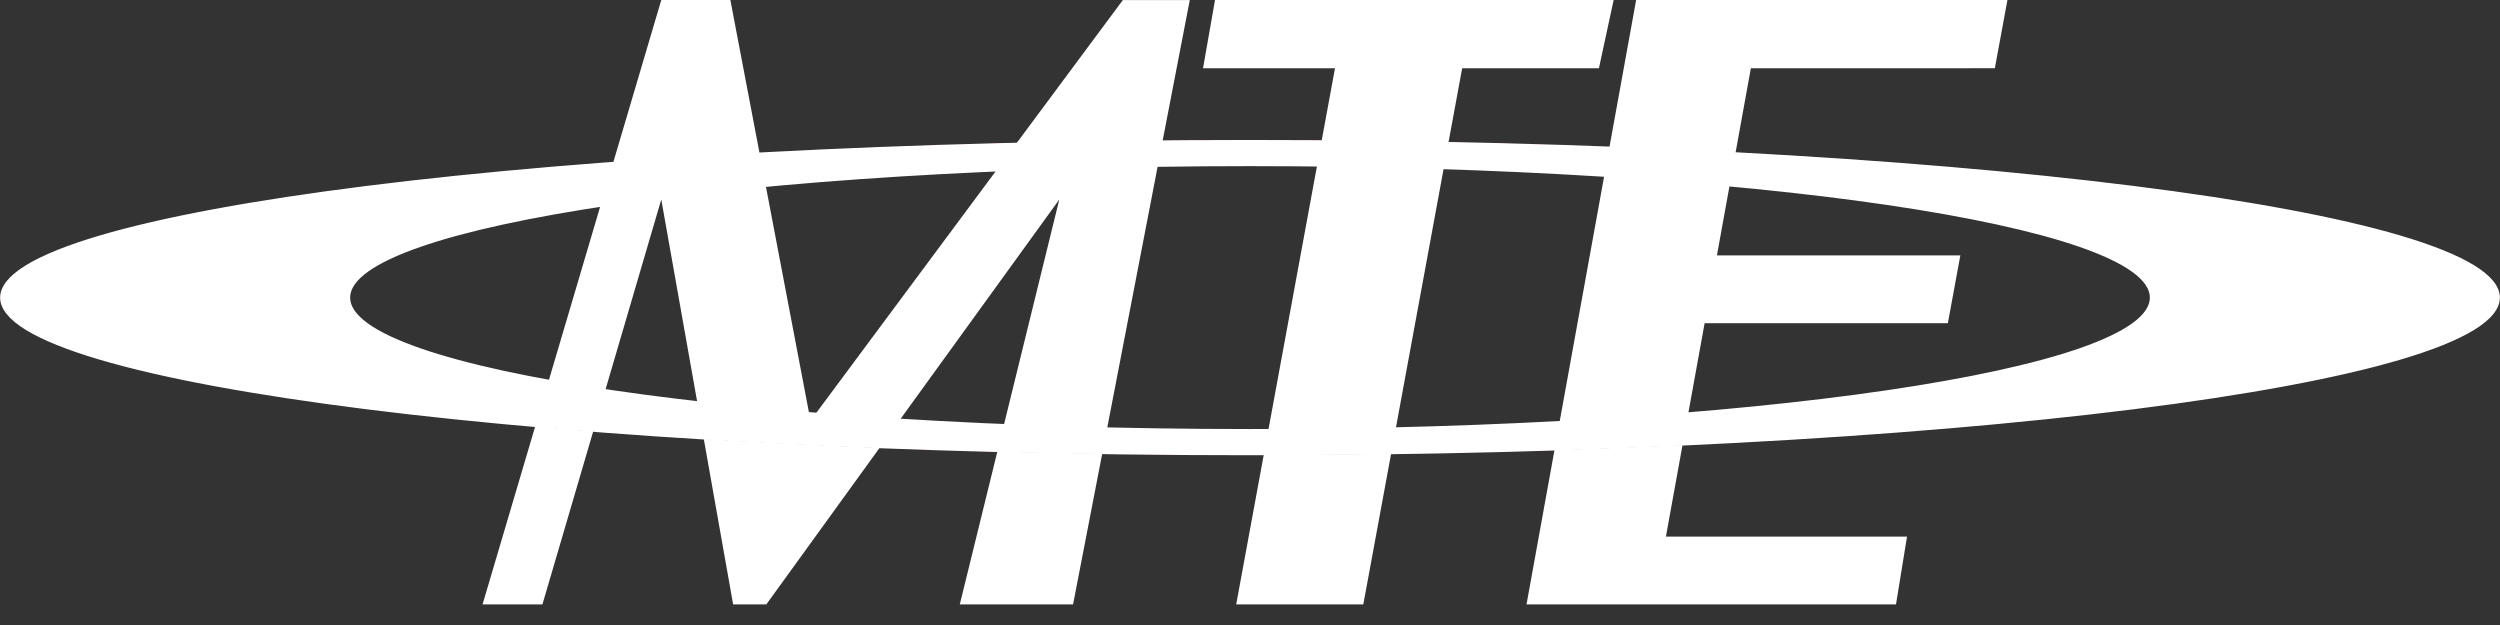
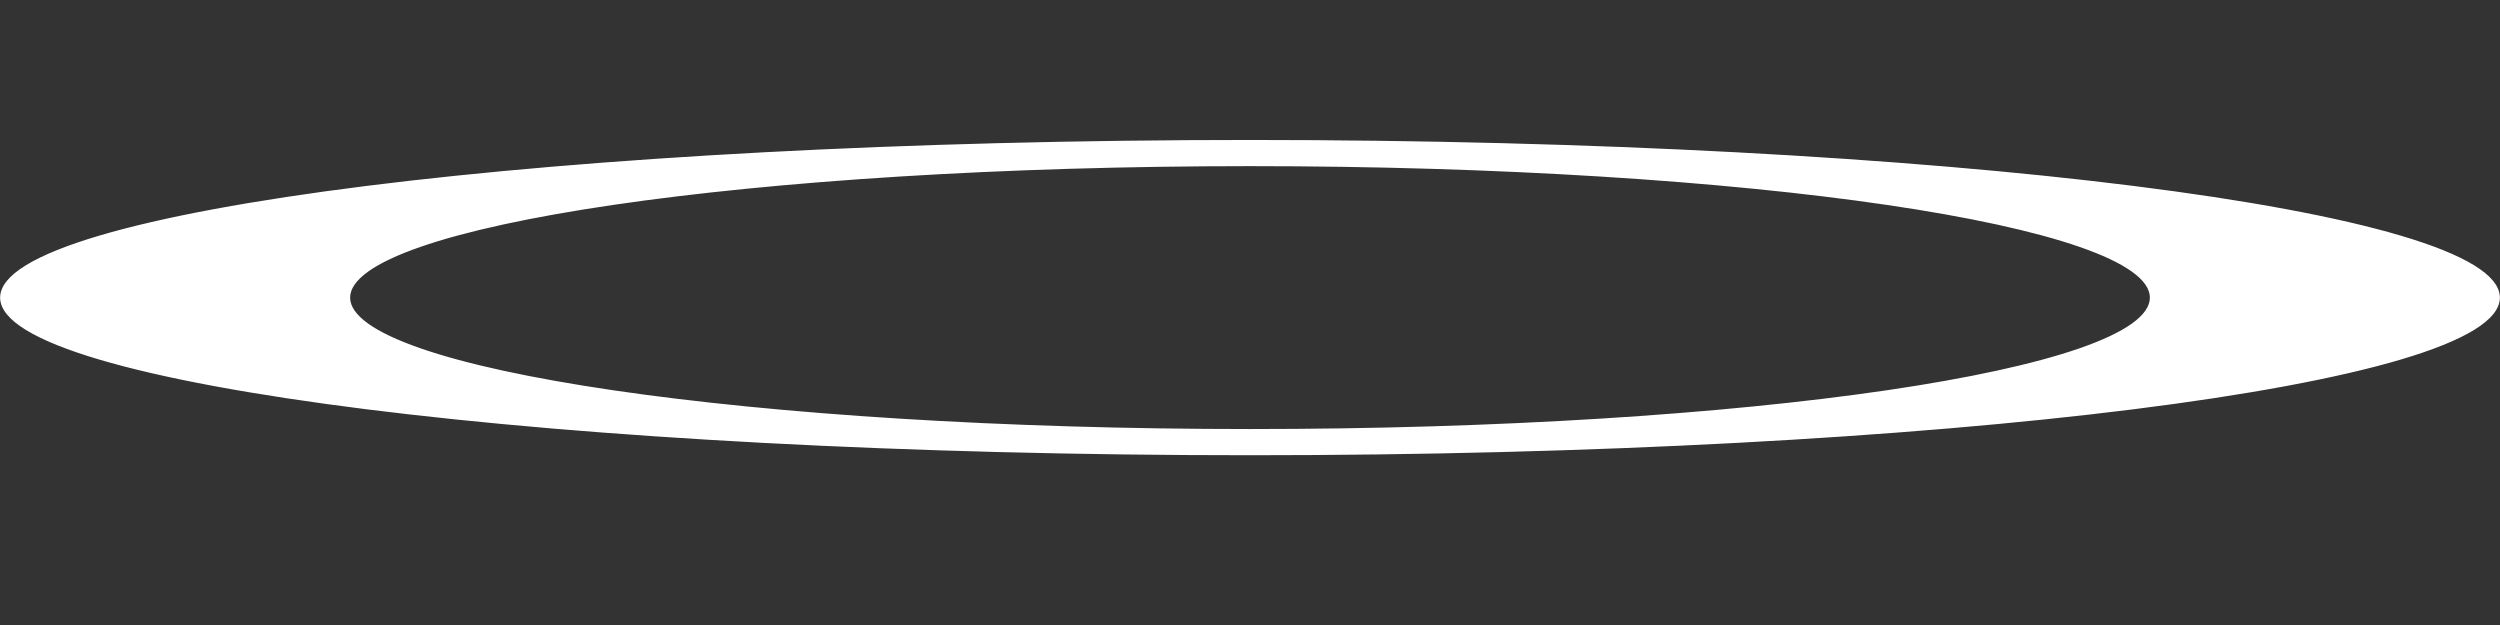
<svg xmlns="http://www.w3.org/2000/svg" width="96" height="24" viewBox="0 0 96 24">
  <rect x="0" y="0" width="96" height="24" fill="#333333" stroke="none" />
  <defs>
    <clipPath id="a5zxa">
      <path d="M0 23.209h96V0H0z" />
    </clipPath>
  </defs>
  <g>
    <g>
      <g>
        <g />
        <g clip-path="url(#a5zxa)">
          <g>
            <path fill="#ff2d1d" d="M48 16.522c-19.106 0-34.6-2.28-34.6-5.094 0-2.814 15.494-5.095 34.6-5.095s34.6 2.281 34.6 5.095c0 2.813-15.494 5.094-34.6 5.094m0-11.126C21.51 5.396.026 8.096.026 11.428c0 3.33 21.483 6.032 47.974 6.032 26.491 0 47.974-2.701 47.974-6.032S74.491 5.396 48 5.396" />
          </g>
        </g>
        <g clip-path="url(#a5zxa)">
          <g>
            <path fill="#fff" d="M48 16.51c-19.1 0-34.59-2.276-34.59-5.082 0-2.807 15.49-5.083 34.59-5.083s34.59 2.276 34.59 5.083c0 2.806-15.49 5.082-34.59 5.082m0-11.1C21.517 5.41.04 8.105.04 11.428S21.517 17.446 48 17.446s47.96-2.695 47.96-6.018S74.483 5.41 48 5.41" />
          </g>
        </g>
        <g clip-path="url(#a5zxa)">
          <g>
            <path fill="none" stroke="#fff" stroke-miterlimit="20" stroke-width=".07" d="M48 16.51c-19.1 0-34.59-2.276-34.59-5.082 0-2.807 15.49-5.083 34.59-5.083s34.59 2.276 34.59 5.083c0 2.806-15.49 5.082-34.59 5.082zm0-11.1C21.517 5.41.04 8.105.04 11.428S21.517 17.446 48 17.446s47.96-2.695 47.96-6.018S74.483 5.41 48 5.41z" />
          </g>
        </g>
        <g clip-path="url(#a5zxa)">
          <g>
-             <path fill="#fff" d="M27.025 16.854c2.166.133 4.422.246 6.756.337l-4.354 6.018h-1.275zm11.274.483c1.322.034 2.667.06 4.027.08l-1.12 5.792h-4.35zm-17.748-.962c.728.064 1.472.126 2.23.184l-1.952 6.65H18.53zm27.978 1.084c1.65-.002 3.283-.015 4.89-.037l-1.068 5.787H47.47zm15.442 3.147h9.258l-.423 2.603H58.618l1.075-5.93c1.675-.053 3.316-.116 4.916-.19zm3.262-17.985L65.93 9.807h9.347l-.479 2.604h-9.34l-.63 3.469c-1.576.13-3.226.241-4.942.334L62.828 0h14.258l-.484 2.62zM31.07 15.87c-1.504-.124-2.94-.265-4.294-.42L25.393 7.66l-2.15 7.326a71.905 71.905 0 0 1-2.175-.36L25.393 0h2.653zM43.118.002h2.57l-3.177 16.458a227.435 227.435 0 0 1-3.965-.129l2.131-8.67-6.124 8.463c-1.11-.069-2.19-.146-3.237-.231zm18.281 2.62h-5.252l-2.55 13.834c-1.598.04-3.232.062-4.894.066l2.561-13.9h-5.068L46.657 0h15.307z" />
-           </g>
+             </g>
        </g>
      </g>
    </g>
  </g>
</svg>